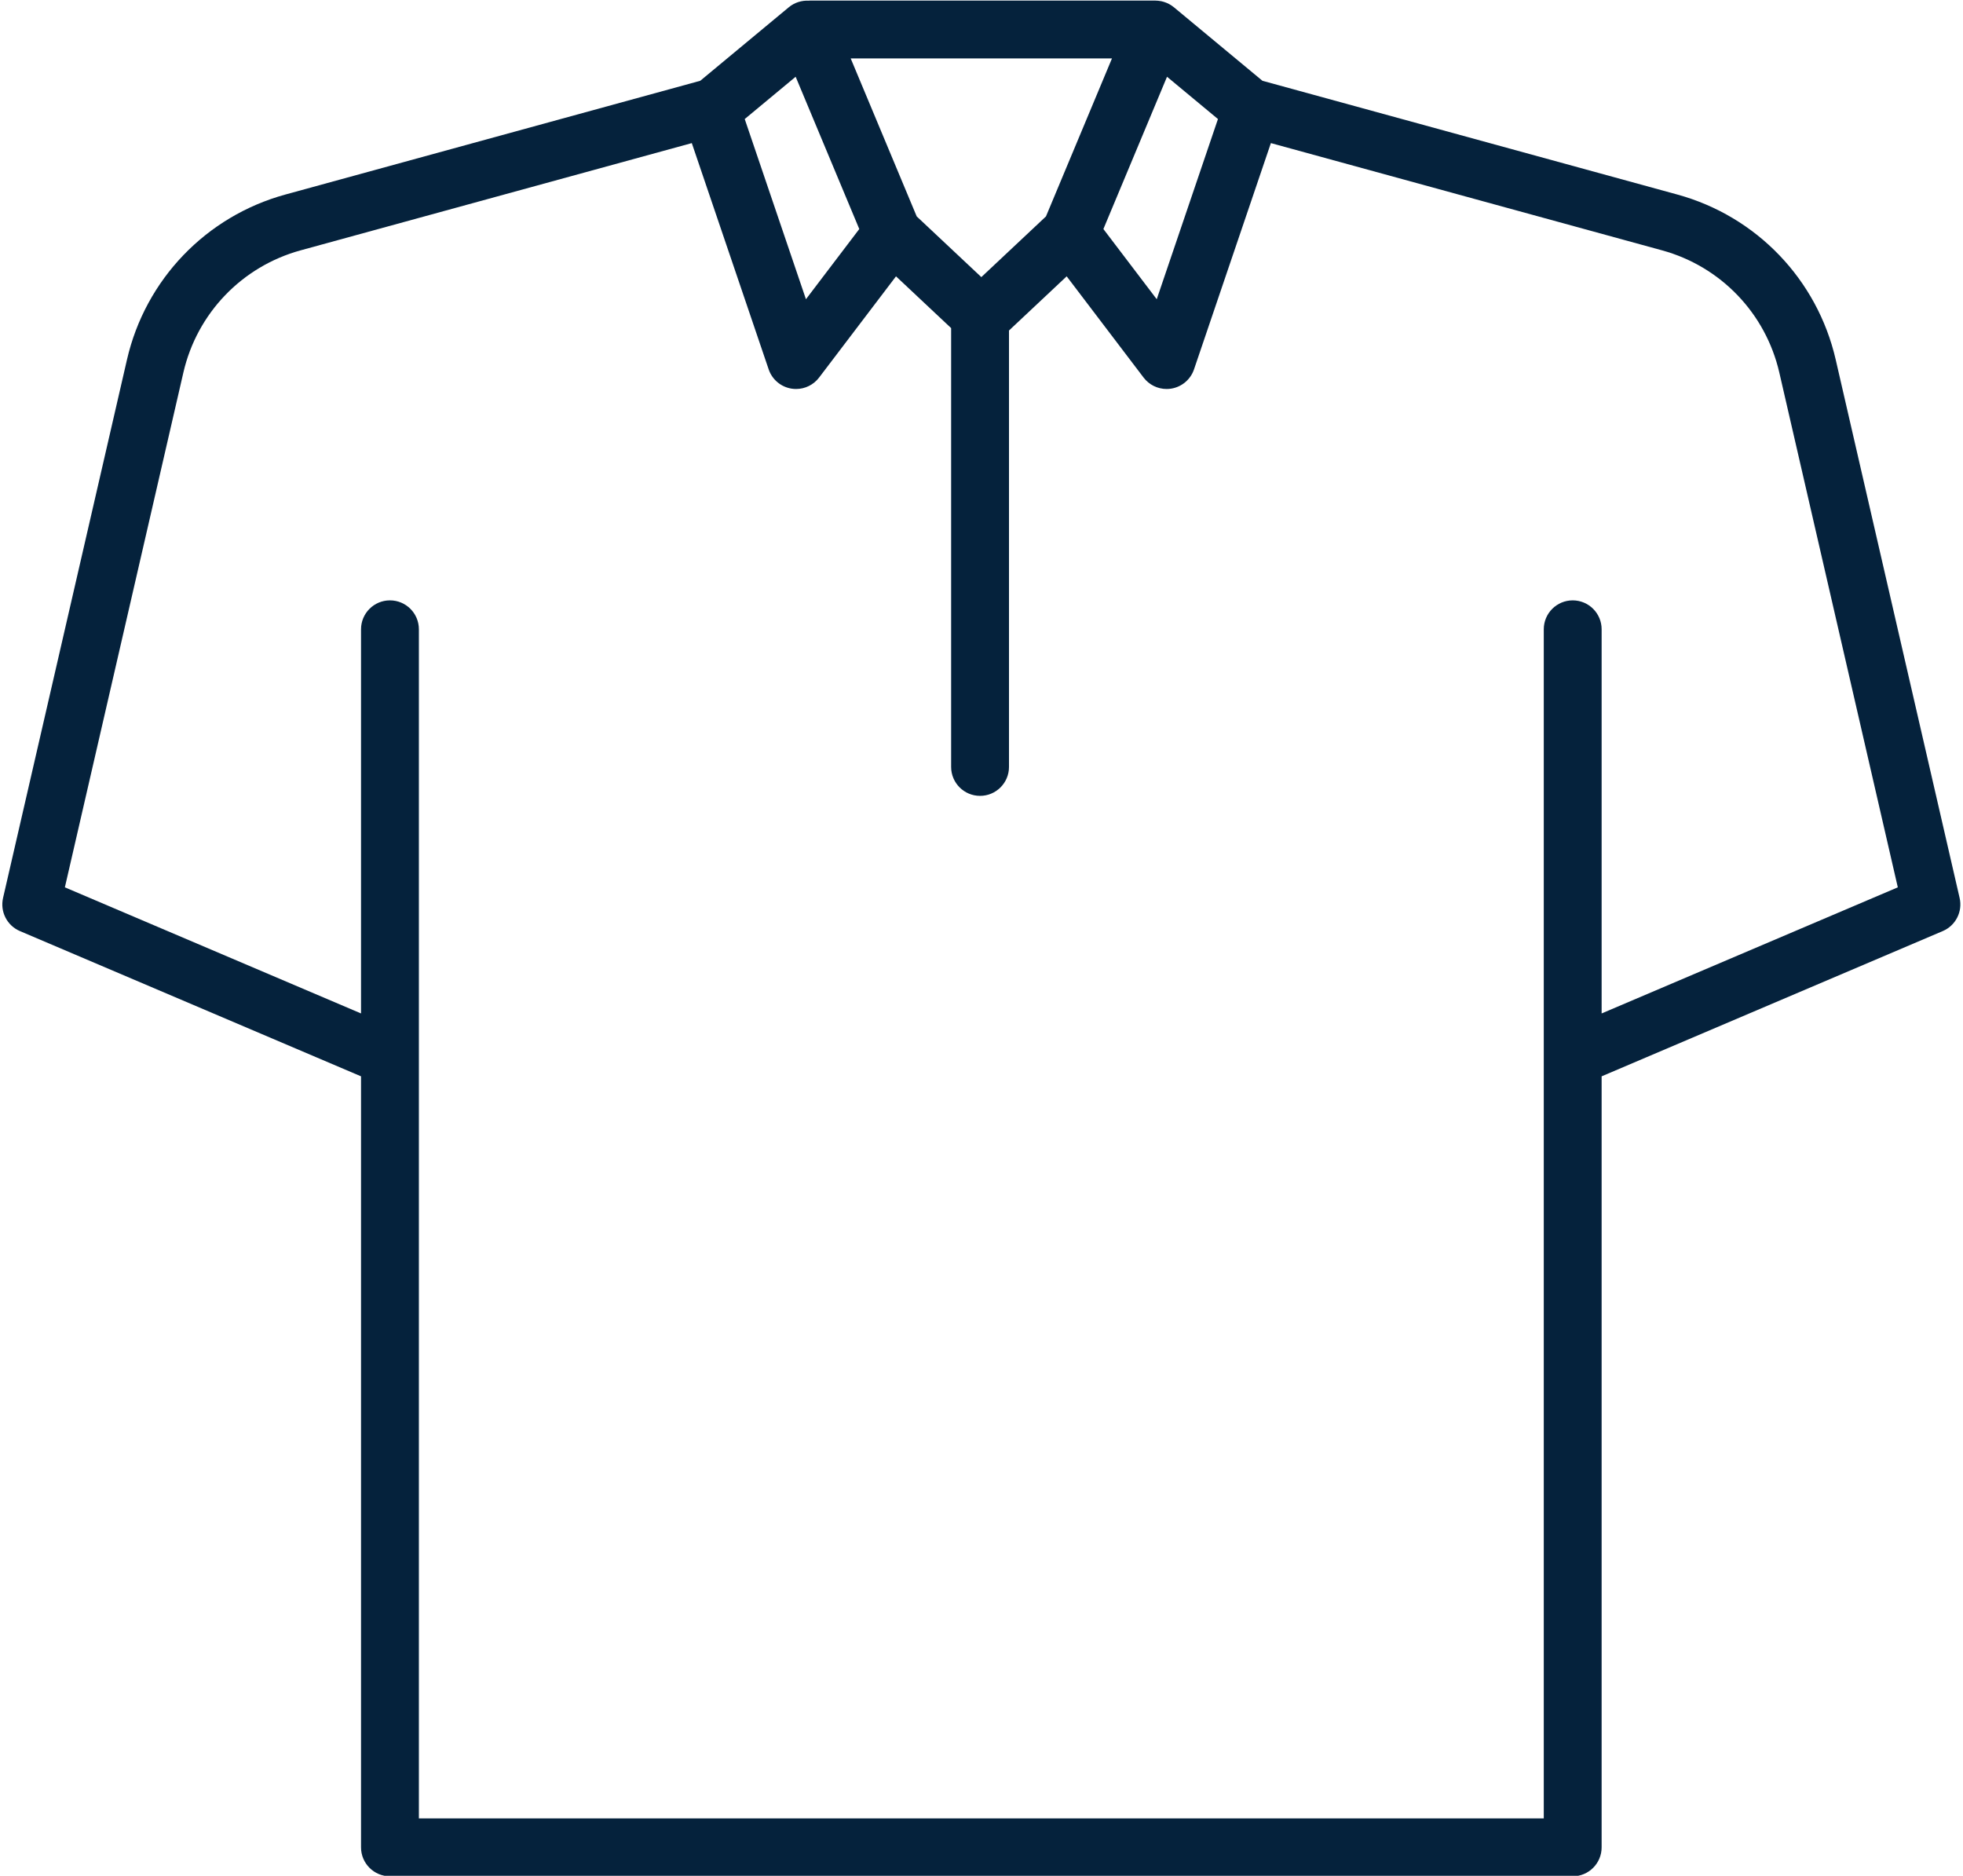
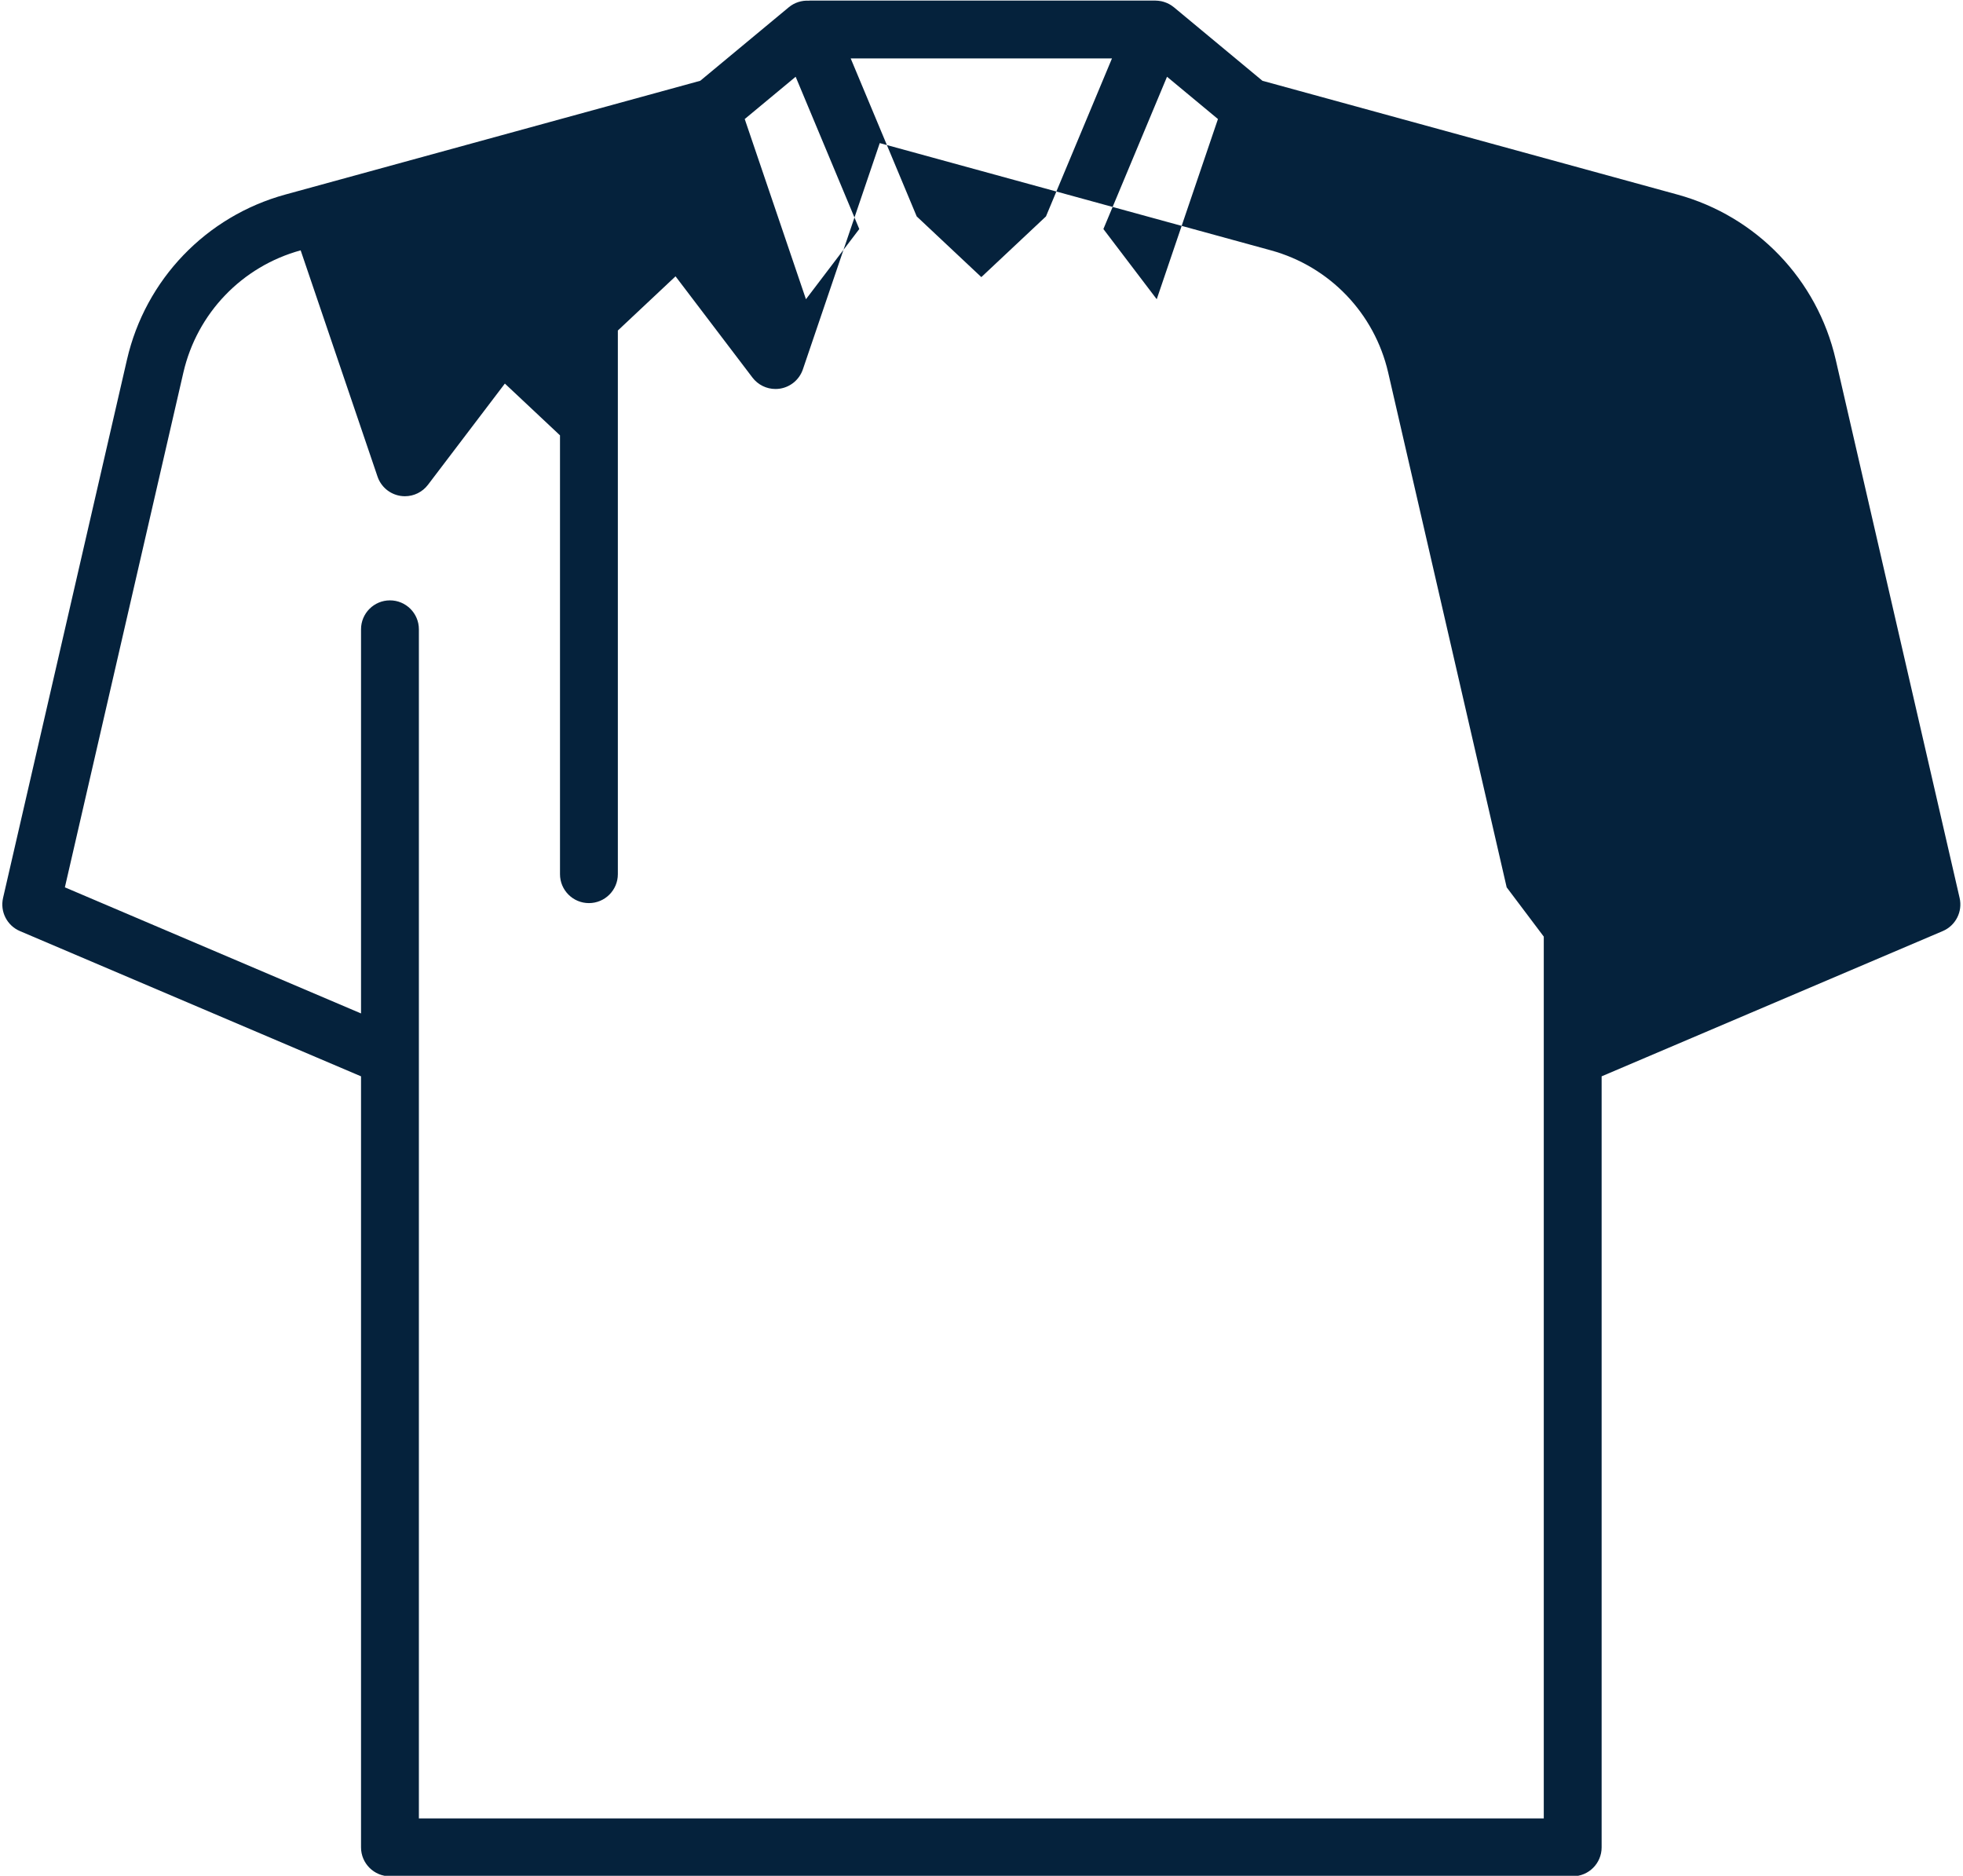
<svg xmlns="http://www.w3.org/2000/svg" fill="#05223c" height="324.2" preserveAspectRatio="xMidYMid meet" version="1" viewBox="-0.4 -0.1 339.3 324.2" width="339.3" zoomAndPan="magnify">
  <g id="change1_1">
-     <path d="M316.897,62.053c-3.187-13.843-13.677-24.775-27.376-28.531l-71.71-19.66L202.504,1.153 c-0.104-0.086-0.214-0.161-0.324-0.238c-0.037-0.026-0.071-0.055-0.109-0.08c-0.23-0.153-0.473-0.281-0.723-0.392 c-0.063-0.028-0.126-0.055-0.191-0.08c-0.257-0.102-0.519-0.186-0.789-0.245c-0.051-0.011-0.103-0.017-0.155-0.026 c-0.282-0.052-0.568-0.083-0.856-0.086c-0.016,0-0.031-0.005-0.047-0.005h-59.734c-0.057,0-0.11,0.015-0.166,0.017 c-1.247-0.068-2.49,0.324-3.469,1.136l-15.306,12.708l-71.71,19.66c-13.7,3.756-24.19,14.688-27.376,28.531L0.128,155.098 c-0.543,2.362,0.684,4.773,2.914,5.723l58.961,25.104v133.26c0,2.762,2.239,5,5,5h204.435c2.761,0,5-2.238,5-5V185.926 l58.964-25.106c2.23-0.949,3.458-3.36,2.914-5.723L316.897,62.053z M180.394,37.302l-11.172,10.491L158.05,37.302L146.642,10h45.16 L180.394,37.302z M201.317,13.165l8.803,7.31l-10.582,31.142l-9.219-12.132L201.317,13.165z M137.127,13.165l10.998,26.319 l-9.219,12.132l-10.582-31.142L137.127,13.165z M276.438,175.057v-66.394c0-2.762-2.239-5-5-5s-5,2.238-5,5v205.521H72.003V182.646 c0-0.009,0-0.018,0-0.027v-73.956c0-2.762-2.239-5-5-5s-5,2.238-5,5v66.393l-51.19-21.796l20.48-88.963 c2.36-10.253,10.129-18.35,20.275-21.131l67.607-18.535l13.288,39.107c0.595,1.751,2.107,3.03,3.932,3.327 c0.269,0.043,0.537,0.064,0.803,0.064c1.547,0,3.026-0.719,3.98-1.975l13.294-17.496l9.529,8.949v75.843c0,2.762,2.239,5,5,5 s5-2.238,5-5V57.022l9.971-9.363l13.294,17.496c0.954,1.256,2.433,1.975,3.98,1.975c0.266,0,0.535-0.021,0.803-0.064 c1.825-0.297,3.337-1.576,3.932-3.327l13.288-39.107l67.607,18.535c10.146,2.781,17.915,10.878,20.275,21.131l20.48,88.963 L276.438,175.057z" />
+     <path d="M316.897,62.053c-3.187-13.843-13.677-24.775-27.376-28.531l-71.71-19.66L202.504,1.153 c-0.104-0.086-0.214-0.161-0.324-0.238c-0.037-0.026-0.071-0.055-0.109-0.08c-0.23-0.153-0.473-0.281-0.723-0.392 c-0.063-0.028-0.126-0.055-0.191-0.08c-0.257-0.102-0.519-0.186-0.789-0.245c-0.051-0.011-0.103-0.017-0.155-0.026 c-0.282-0.052-0.568-0.083-0.856-0.086c-0.016,0-0.031-0.005-0.047-0.005h-59.734c-0.057,0-0.11,0.015-0.166,0.017 c-1.247-0.068-2.49,0.324-3.469,1.136l-15.306,12.708l-71.71,19.66c-13.7,3.756-24.19,14.688-27.376,28.531L0.128,155.098 c-0.543,2.362,0.684,4.773,2.914,5.723l58.961,25.104v133.26c0,2.762,2.239,5,5,5h204.435c2.761,0,5-2.238,5-5V185.926 l58.964-25.106c2.23-0.949,3.458-3.36,2.914-5.723L316.897,62.053z M180.394,37.302l-11.172,10.491L158.05,37.302L146.642,10h45.16 L180.394,37.302z M201.317,13.165l8.803,7.31l-10.582,31.142l-9.219-12.132L201.317,13.165z M137.127,13.165l10.998,26.319 l-9.219,12.132l-10.582-31.142L137.127,13.165z M276.438,175.057v-66.394c0-2.762-2.239-5-5-5s-5,2.238-5,5v205.521H72.003V182.646 c0-0.009,0-0.018,0-0.027v-73.956c0-2.762-2.239-5-5-5s-5,2.238-5,5v66.393l-51.19-21.796l20.48-88.963 c2.36-10.253,10.129-18.35,20.275-21.131l13.288,39.107c0.595,1.751,2.107,3.03,3.932,3.327 c0.269,0.043,0.537,0.064,0.803,0.064c1.547,0,3.026-0.719,3.98-1.975l13.294-17.496l9.529,8.949v75.843c0,2.762,2.239,5,5,5 s5-2.238,5-5V57.022l9.971-9.363l13.294,17.496c0.954,1.256,2.433,1.975,3.98,1.975c0.266,0,0.535-0.021,0.803-0.064 c1.825-0.297,3.337-1.576,3.932-3.327l13.288-39.107l67.607,18.535c10.146,2.781,17.915,10.878,20.275,21.131l20.48,88.963 L276.438,175.057z" />
  </g>
</svg>